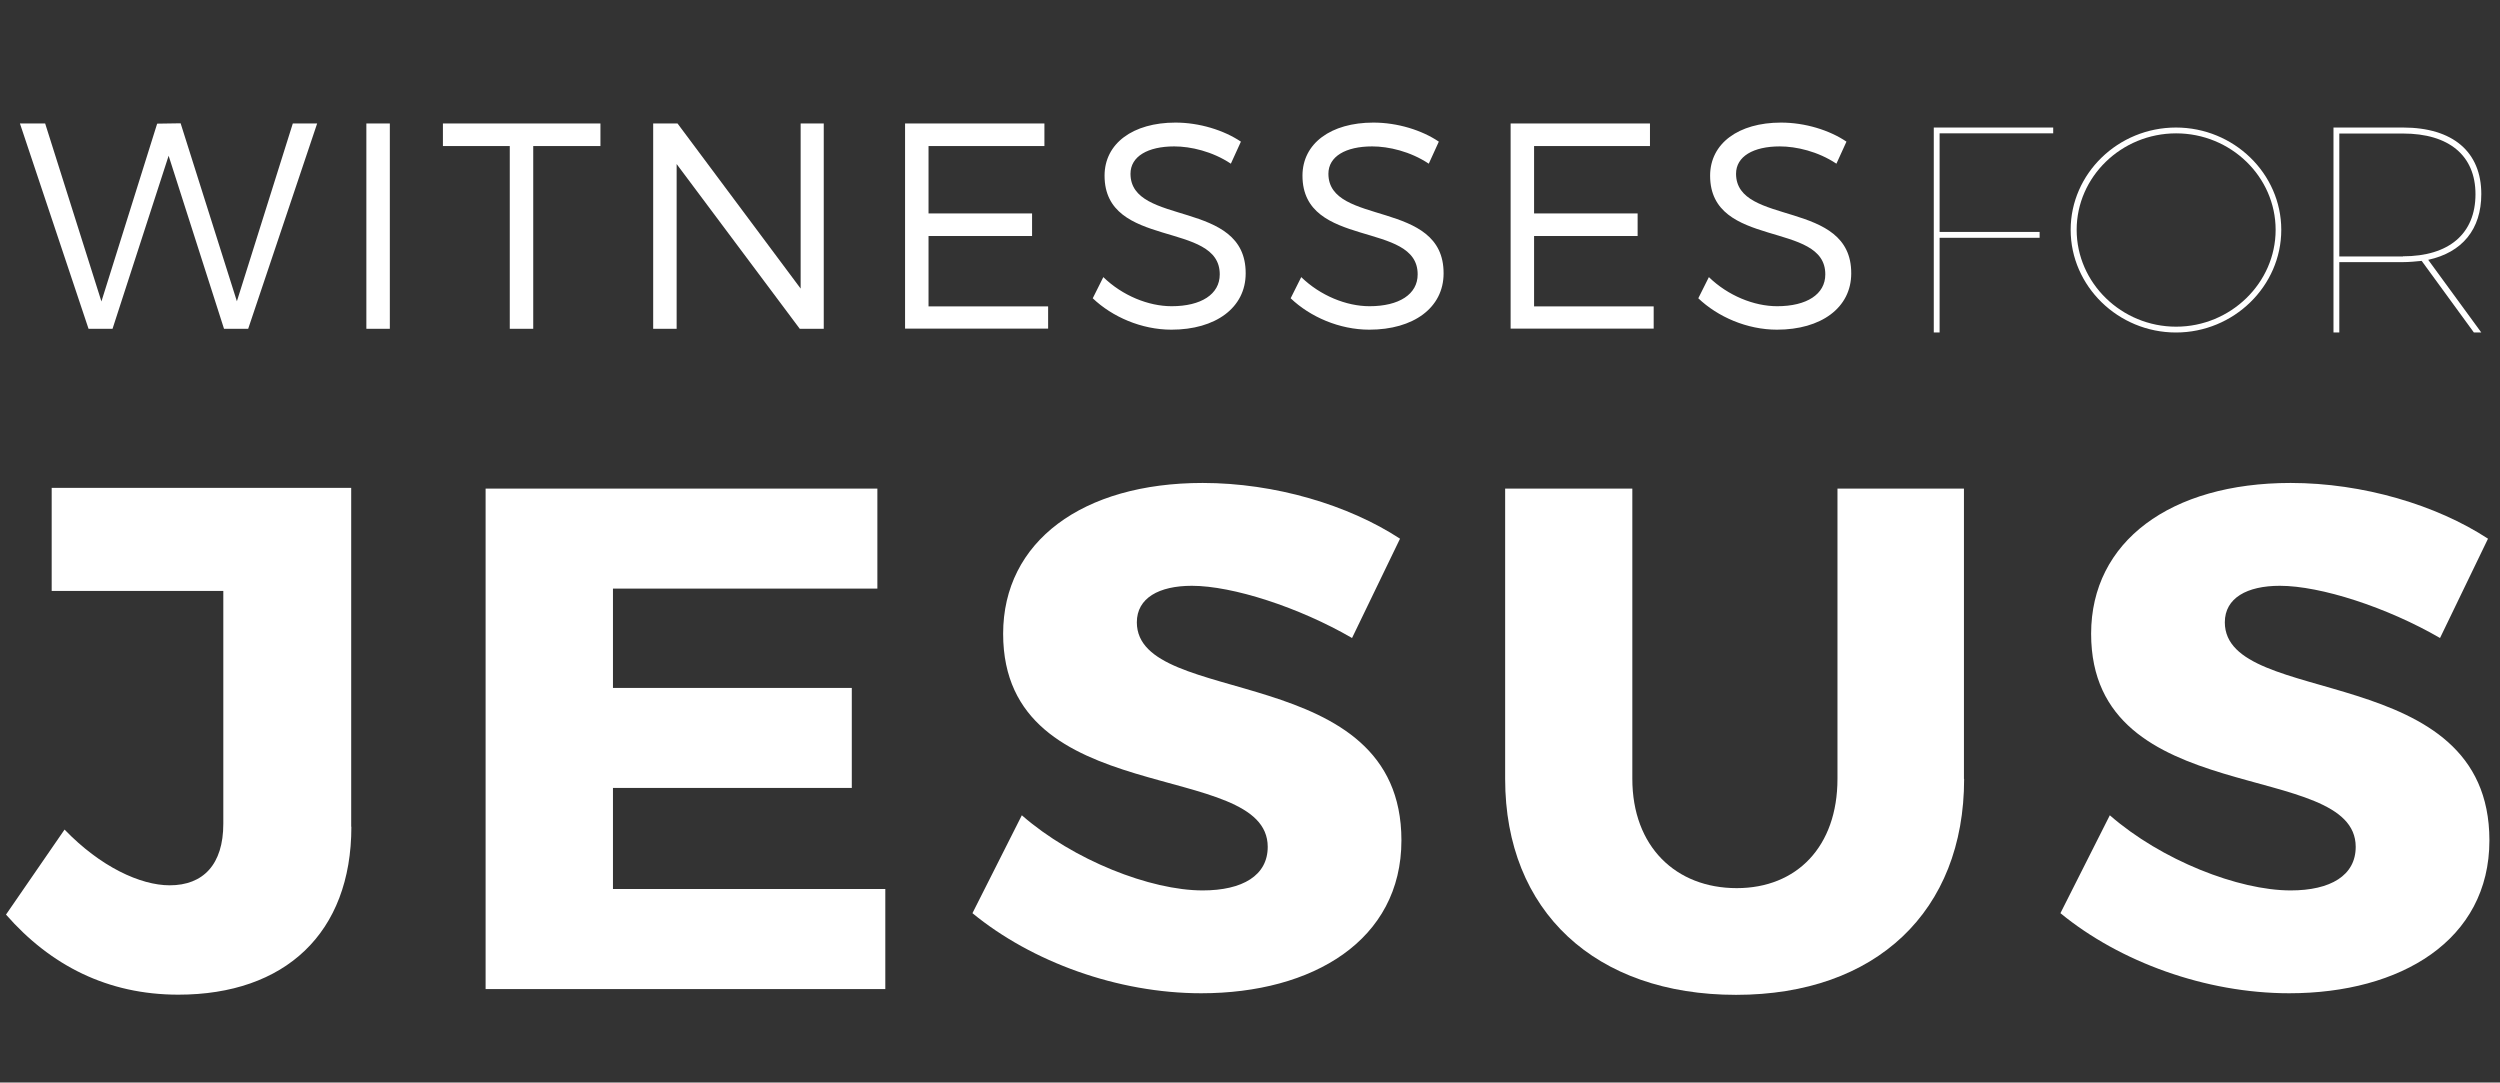
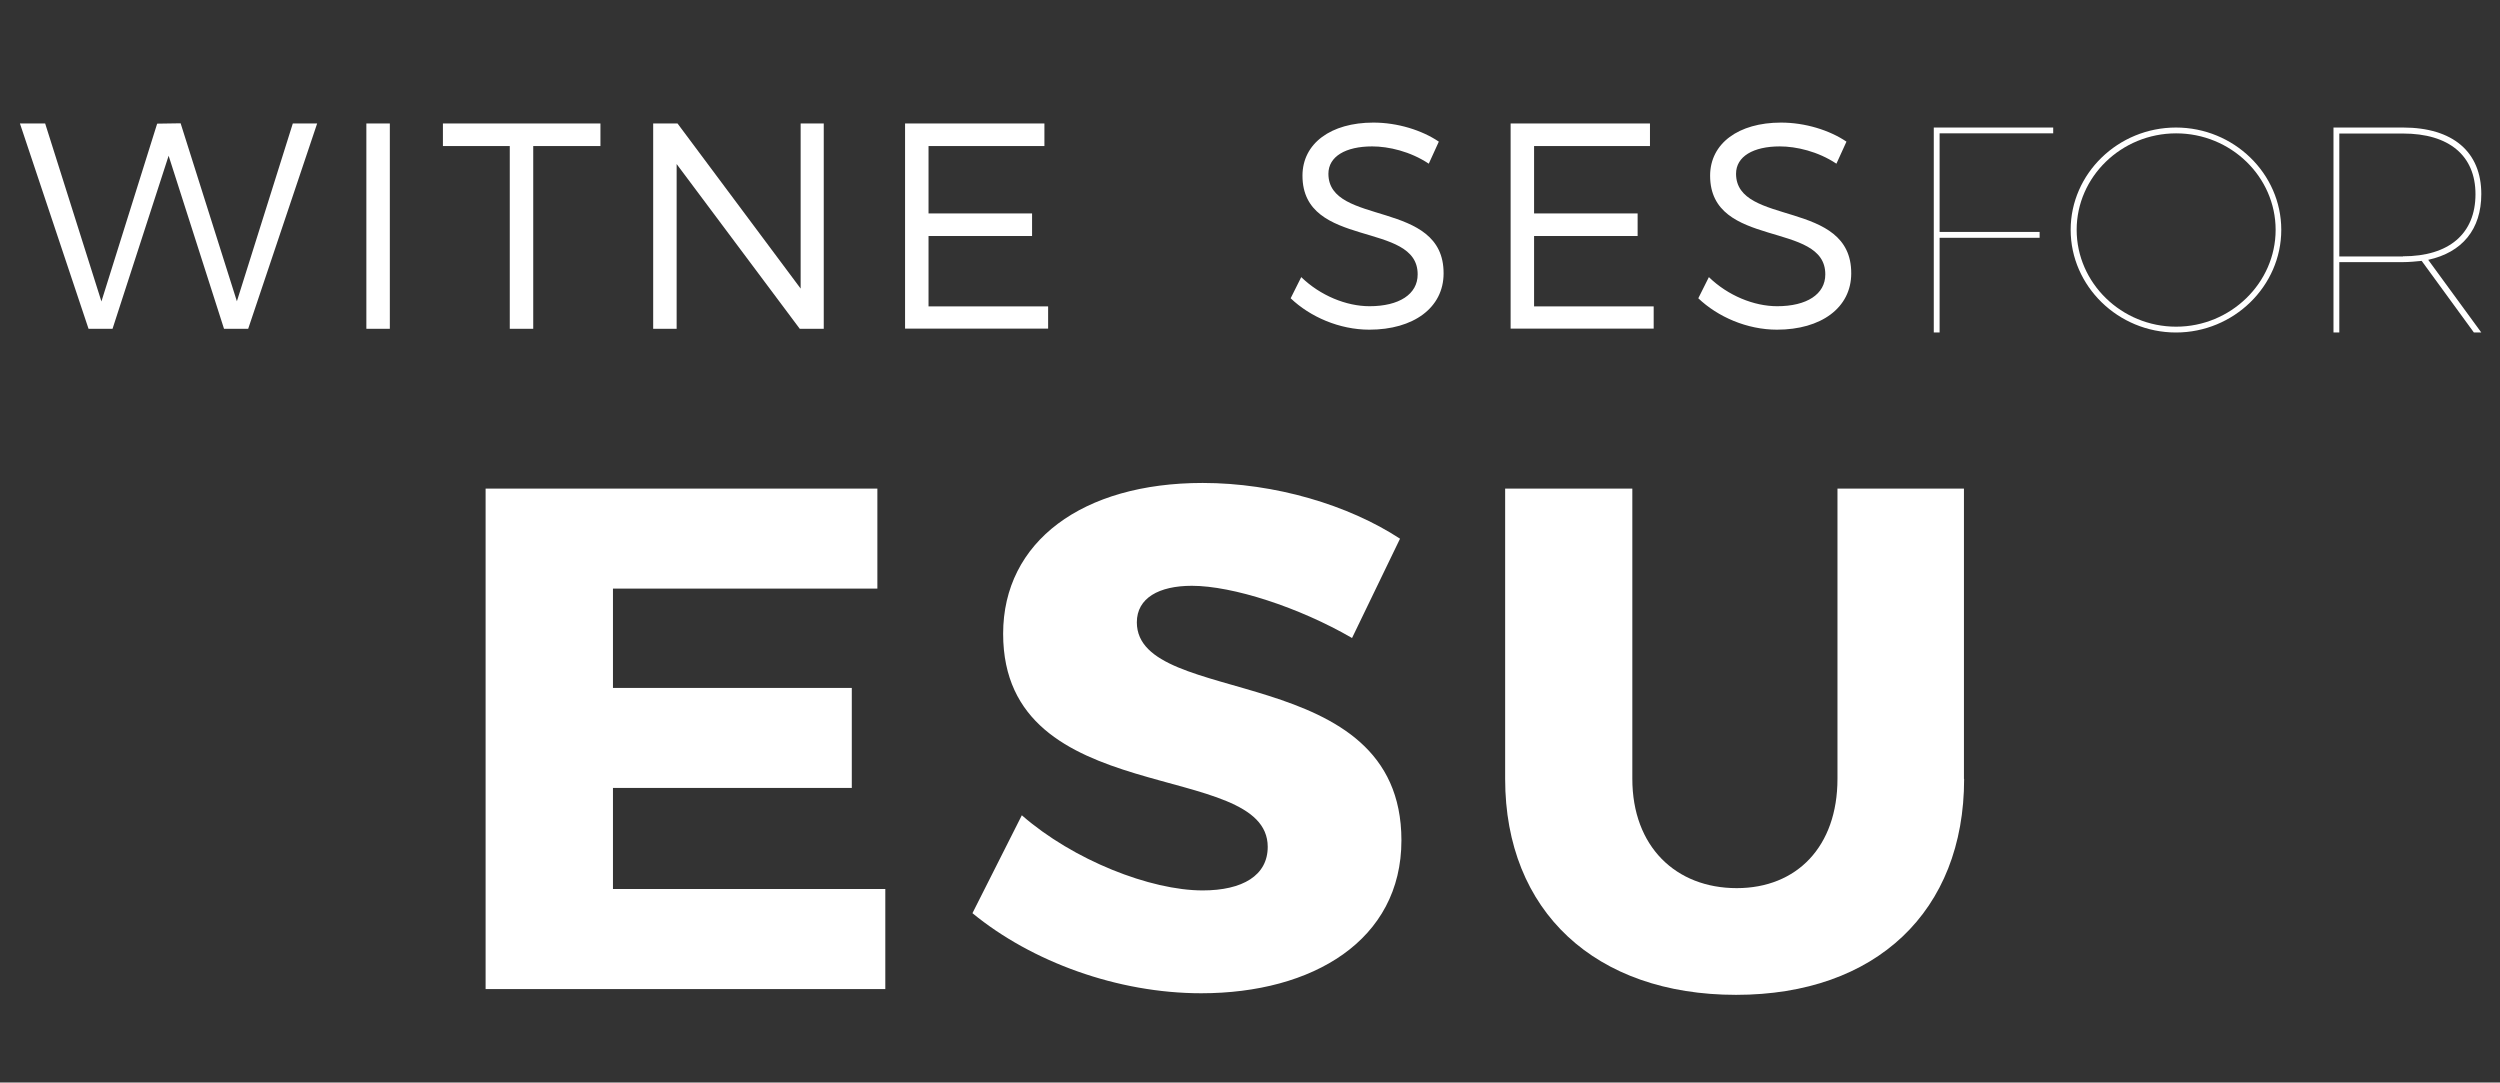
<svg xmlns="http://www.w3.org/2000/svg" enable-background="new 0 0 1417.3 613.7" height="613.7" viewBox="0 0 1417.3 613.7" width="1417.3">
  <rect x="0" y="0" width="1417.3" height="613.7" fill="#333333" stroke="none" />
  <g fill="#fff">
    <path d="m127 186.4-31.4-98.1-31.8 98.1h-13.6l-38.9-116.4h14.3l31.9 100.9 31.6-100.8 13.3-.2 31.9 100.9 31.7-100.8h13.8l-39.1 116.4z" />
    <path d="m207.7 186.4v-116.4h13.3v116.4z" />
    <path d="m302.3 82.8v103.6h-13.3v-103.6h-37.9v-12.8h89.3v12.8z" />
    <path d="m453.4 186.4-69.8-93.4v93.4h-13.3v-116.4h13.8l69.8 93.6v-93.6h13.1v116.4z" />
    <path d="m526.4 82.8v38.2h58.7v12.8h-58.7v39.9h67.8v12.6h-81.1v-116.3h79v12.8z" />
-     <path d="m703.5 80.3-5.7 12.5c-10.5-7-22.8-9.8-32.1-9.8-15 0-24.8 5.7-24.8 15.5 0 29.9 65.5 14.3 65.3 56.5 0 19.5-17.1 31.9-42.1 31.9-17 0-33.6-7.3-44.6-17.8l6-12c10.8 10.5 25.6 16.5 38.7 16.5 16.8 0 27.3-6.8 27.3-18 .2-30.6-65.3-14.3-65.3-56 0-18.3 16.1-30.1 40.2-30.1 13.6 0 27.4 4.3 37.1 10.8z" />
    <path d="m815.7 80.3-5.7 12.5c-10.5-7-22.8-9.8-32.1-9.8-15 0-24.8 5.7-24.8 15.5 0 29.9 65.5 14.3 65.3 56.5 0 19.5-17.1 31.9-42.1 31.9-17 0-33.6-7.3-44.6-17.8l6-12c10.8 10.5 25.6 16.5 38.7 16.5 16.8 0 27.3-6.8 27.3-18 .2-30.6-65.3-14.3-65.3-56 0-18.3 16.1-30.1 40.2-30.1 13.7 0 27.5 4.3 37.1 10.8z" />
    <path d="m869.7 82.8v38.2h58.7v12.8h-58.7v39.9h67.8v12.6h-81.1v-116.3h79v12.8z" />
    <path d="m1046.8 80.3-5.7 12.5c-10.5-7-22.8-9.8-32.1-9.8-15 0-24.8 5.7-24.8 15.5 0 29.9 65.5 14.3 65.3 56.5 0 19.5-17.1 31.9-42.1 31.9-17 0-33.6-7.3-44.6-17.8l6-12c10.8 10.5 25.6 16.5 38.7 16.5 16.8 0 27.3-6.8 27.3-18 .2-30.6-65.3-14.3-65.3-56 0-18.3 16.1-30.1 40.2-30.1 13.7 0 27.5 4.3 37.1 10.8z" />
-     <path d="m199.2 468.7c0 60.4-37.7 95.2-98.1 95.2-40.1 0-72.5-16.6-97.7-45.4l33.2-48.2c20.3 21.1 43 31.6 59.6 31.6 19 0 30.4-11.8 30.4-34.9v-132h-97.3v-58.4h169.8v192.1z" />
    <path d="m347.5 333.7v56.3h135.4v56.7h-135.4v57.3h154.4v56.7h-226.6v-283.7h222.1v56.7z" />
    <path d="m793.7 305.4-27.2 56.3c-30-17.4-67.7-29.6-90.8-29.6-18.6 0-31.2 6.9-31.2 20.7 0 49 150 21.1 150 123.6 0 56.7-50.3 86.7-113.5 86.7-47.4 0-96.1-17.8-129.7-45.4l28-55.5c29.2 25.5 73 42.6 102.5 42.6 22.7 0 36.9-8.5 36.9-24.7 0-50.3-150-20.3-150-120.8 0-52.3 45-85.5 113.1-85.5 41 0 82.7 12.5 111.9 31.6z" />
    <path d="m1113.5 441.6c0 75-49.9 122.4-129.3 122.4-79.8 0-130.9-47.4-130.9-122.4v-164.6h72.1v164.5c0 38.5 24.7 62 59.2 62 34 0 57.1-23.5 57.1-62v-164.5h71.7v164.6z" />
-     <path d="m1410.5 305.4-27.2 56.3c-30-17.4-67.7-29.6-90.8-29.6-18.6 0-31.2 6.9-31.2 20.7 0 49 150 21.1 150 123.6 0 56.7-50.3 86.7-113.5 86.7-47.4 0-96.1-17.8-129.7-45.4l28-55.5c29.2 25.5 73 42.6 102.5 42.6 22.7 0 36.9-8.5 36.9-24.7 0-50.3-150-20.3-150-120.8 0-52.3 45-85.5 113.1-85.5 41 0 82.7 12.5 111.9 31.6z" />
    <path d="m1099.6 75.6v55.9h56.7v3.3h-56.7v53.7h-3.3v-116.2h67.7v3.3z" />
    <path d="m1293.3 130.3c0 31.9-26.9 58.2-59.7 58.2s-59.7-26.3-59.7-58.2 26.9-58 59.7-58 59.7 26.1 59.7 58zm-116 0c0 30.1 25.4 54.9 56.4 54.9 30.9 0 56.4-24.8 56.4-54.9s-25.4-54.7-56.4-54.7-56.4 24.6-56.4 54.7z" />
    <path d="m1376.6 147.3 30.1 41.2h-4.2l-29.6-40.6c-3.3.3-6.8.7-10.6.7h-36.1v39.9h-3.3v-116.2h39.4c28.3 0 44.4 13.8 44.4 37.7 0 20-10.8 33.1-30.1 37.3zm-14.3-2c26.1 0 41.1-12.8 41.1-35.2 0-21.9-15-34.4-41.1-34.4h-36.1v69.7h36.1z" />
  </g>
</svg>